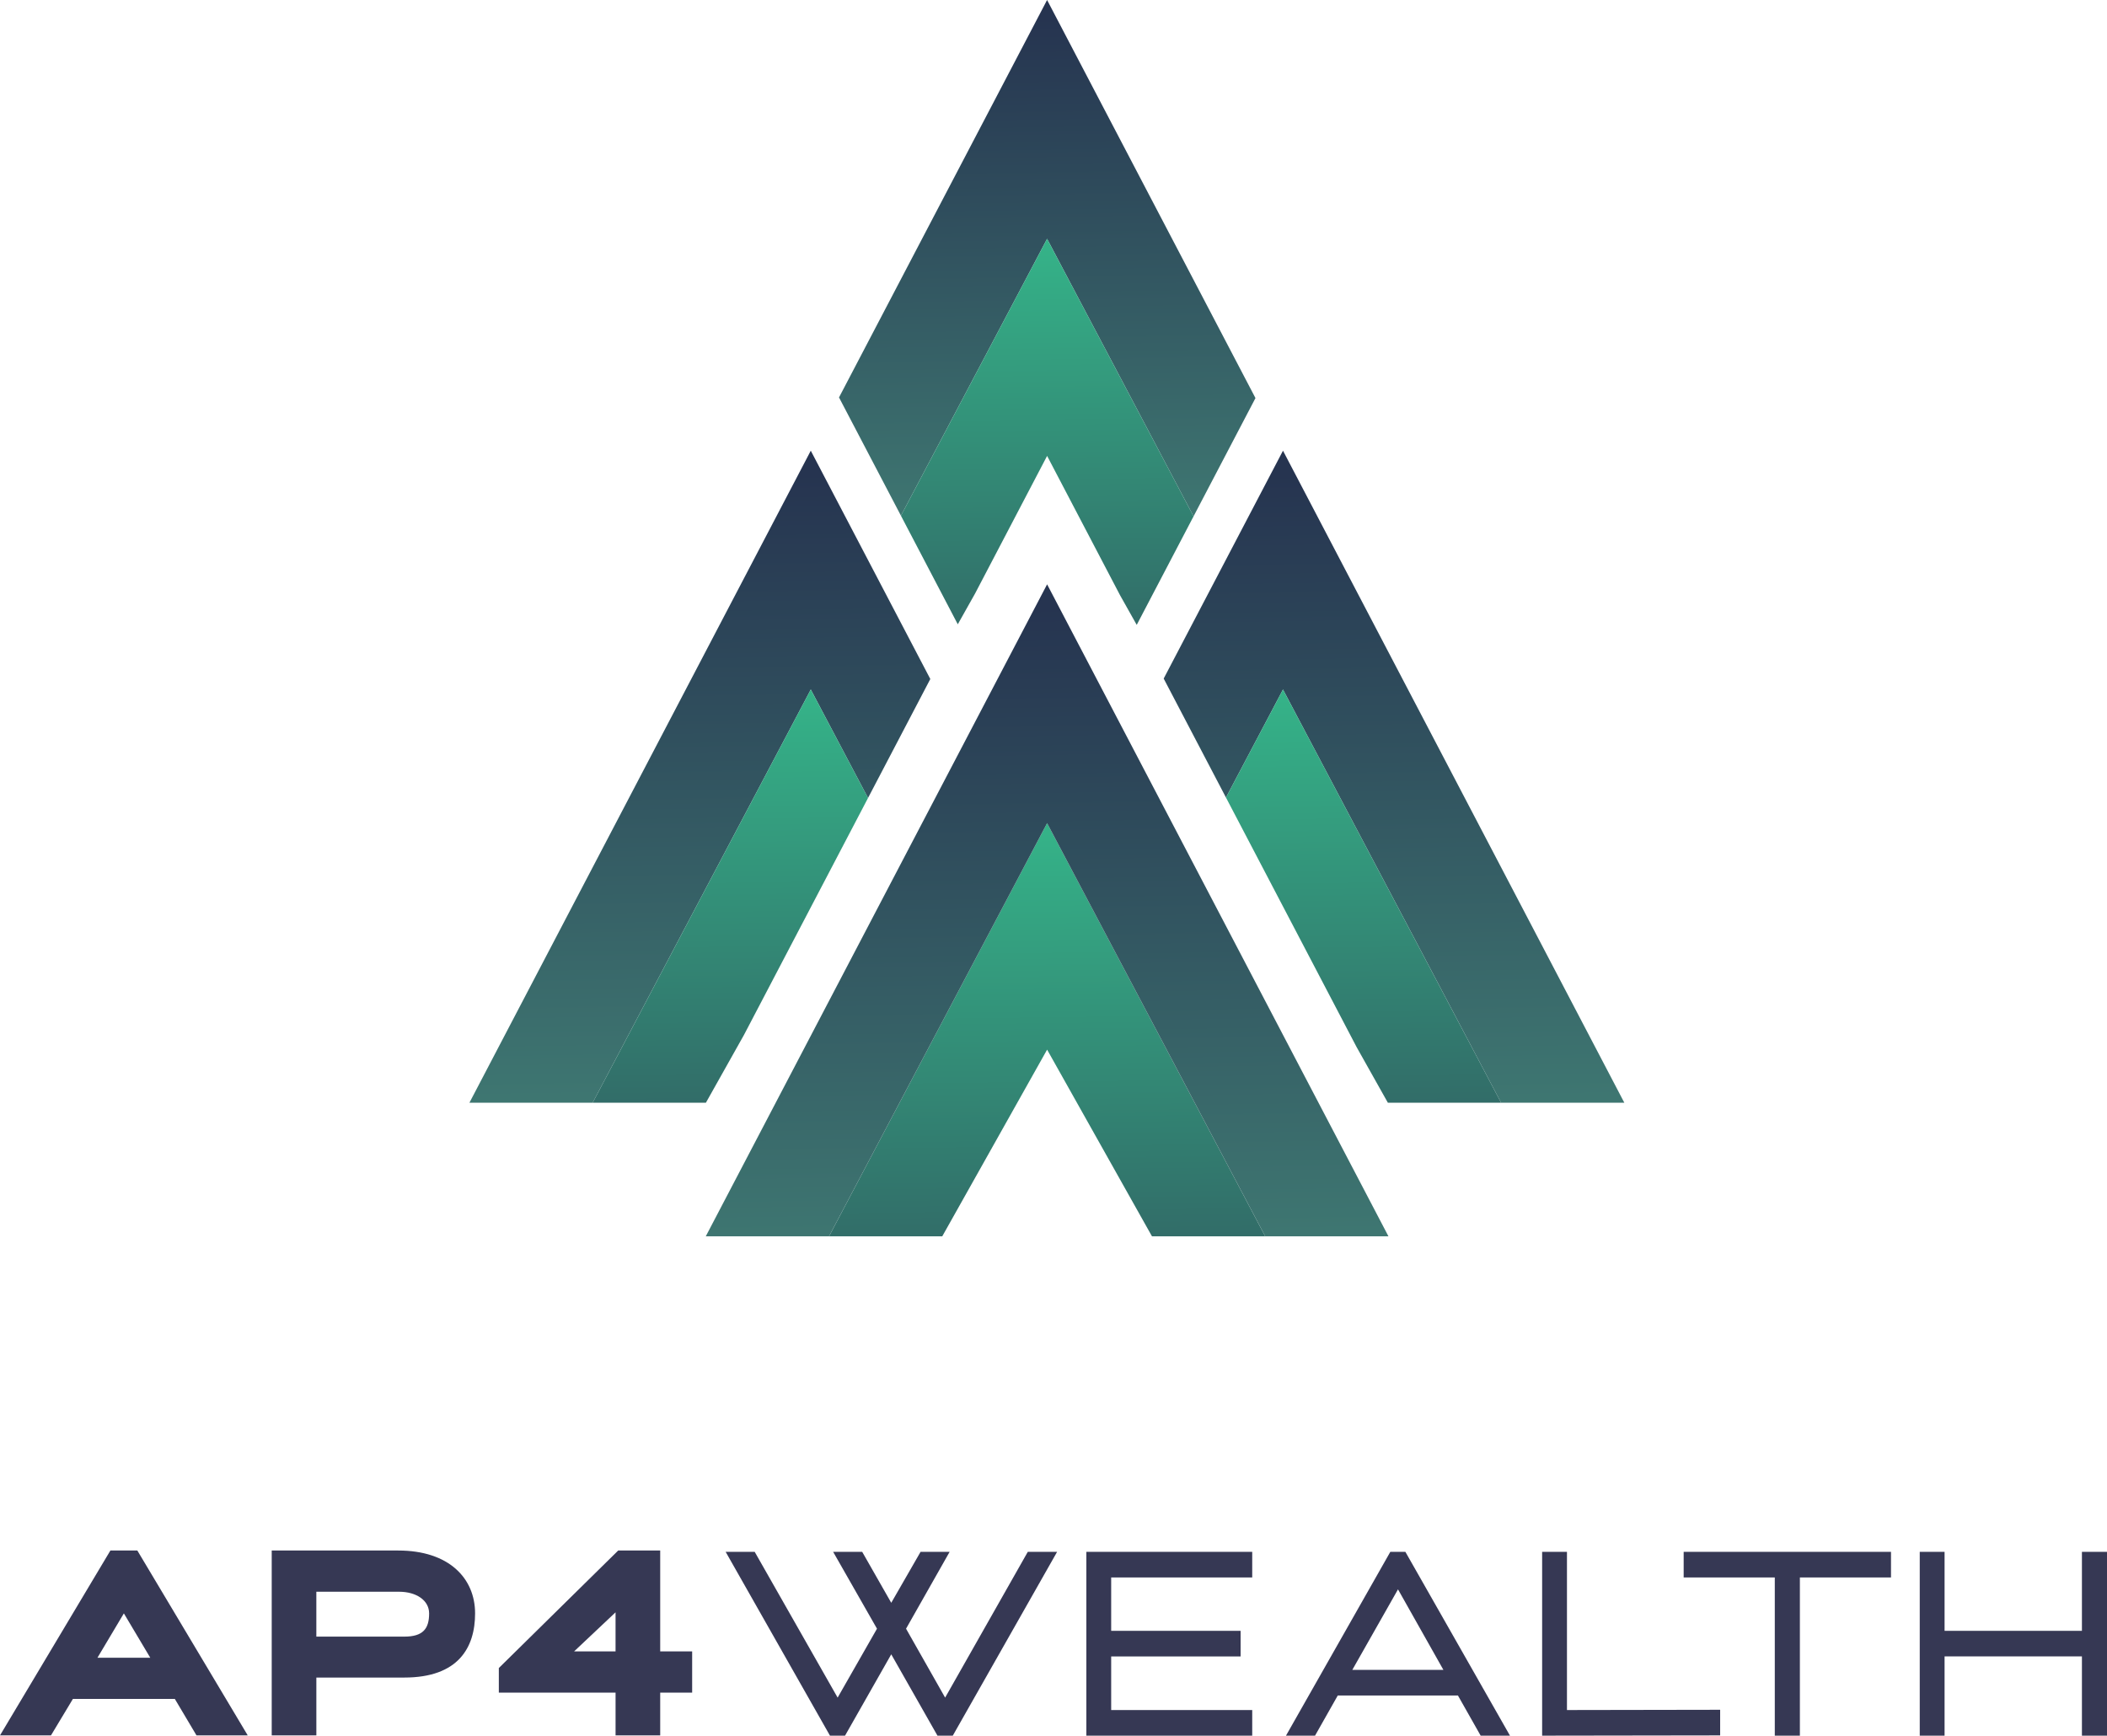
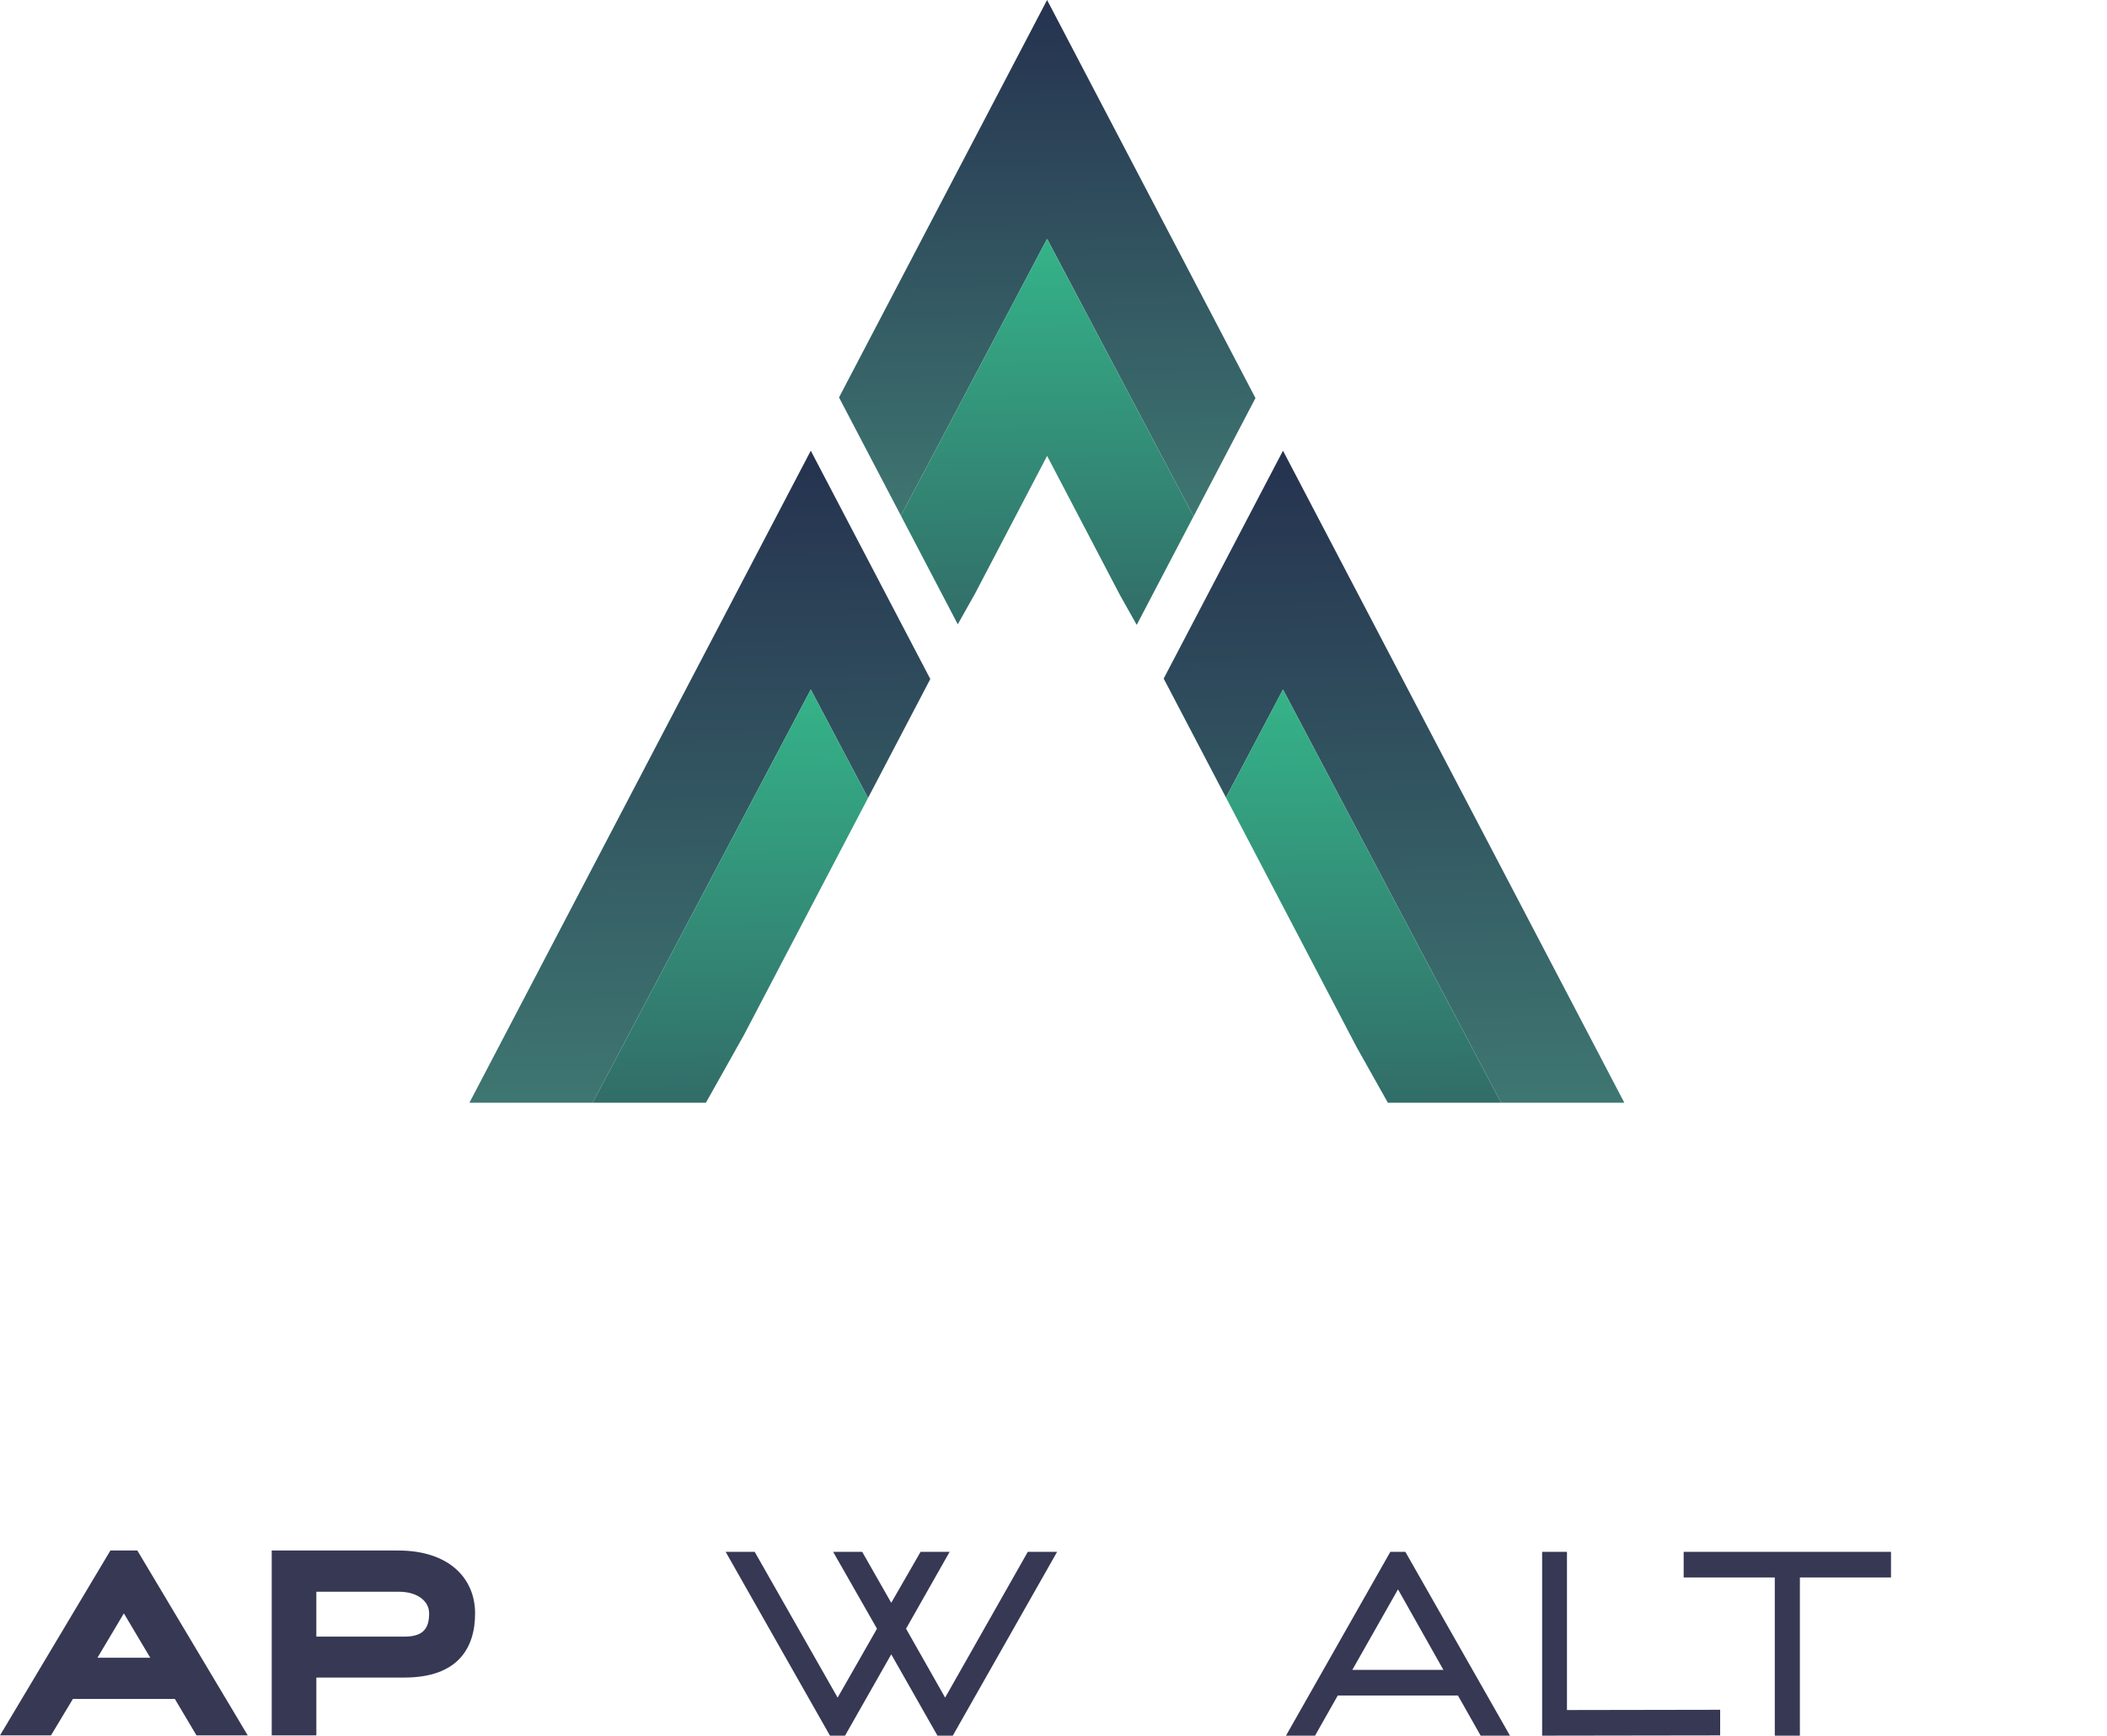
<svg xmlns="http://www.w3.org/2000/svg" xmlns:xlink="http://www.w3.org/1999/xlink" id="Layer_2" viewBox="0 0 185.513 152.832">
  <defs>
    <linearGradient id="linear-gradient" x1="91.652" y1="1.609" x2="92.375" y2="45.256" gradientUnits="userSpaceOnUse">
      <stop offset="0" stop-color="#263450" />
      <stop offset="1" stop-color="#3e7671" />
    </linearGradient>
    <linearGradient id="New_Gradient_Swatch_2" x1="92.403" y1="60.715" x2="91.858" y2="18.445" gradientUnits="userSpaceOnUse">
      <stop offset="0" stop-color="#316163" />
      <stop offset="1" stop-color="#35b98b" />
    </linearGradient>
    <linearGradient id="linear-gradient-2" x1="61.015" y1="41.858" x2="61.919" y2="96.412" xlink:href="#linear-gradient" />
    <linearGradient id="New_Gradient_Swatch_2-2" x1="64.554" y1="103.014" x2="63.974" y2="58.057" xlink:href="#New_Gradient_Swatch_2" />
    <linearGradient id="linear-gradient-3" x1="122.126" y1="41.562" x2="123.043" y2="96.897" xlink:href="#linear-gradient" />
    <linearGradient id="New_Gradient_Swatch_2-3" x1="120.306" y1="103.258" x2="119.72" y2="57.846" xlink:href="#New_Gradient_Swatch_2" />
    <linearGradient id="New_Gradient_Swatch_2-4" x1="92.275" y1="115.119" x2="91.689" y2="69.707" xlink:href="#New_Gradient_Swatch_2" />
    <linearGradient id="linear-gradient-4" x1="91.276" y1="53.496" x2="92.194" y2="108.831" xlink:href="#linear-gradient" />
  </defs>
  <g id="Components">
    <g id="_3727ad87-cdf3-49ad-bf19-2c27283b83a7_1">
      <polygon points="92.192 0 73.872 34.996 79.324 45.41 92.192 21.03 105.088 45.465 110.539 35.052 92.192 0" style="fill:url(#linear-gradient); stroke-width:0px;" />
      <polygon points="84.329 54.972 85.843 52.278 92.194 40.144 98.611 52.403 100.084 55.024 105.088 45.465 92.192 21.03 79.324 45.41 84.329 54.972" style="fill:url(#New_Gradient_Swatch_2); stroke-width:0px;" />
      <polygon points="76.426 70.266 81.91 59.79 71.386 39.685 41.332 97.098 52.183 97.098 71.386 60.716 76.426 70.266" style="fill:url(#linear-gradient-2); stroke-width:0px;" />
      <polygon points="65.501 91.136 76.426 70.266 71.386 60.716 52.183 97.098 62.153 97.098 65.501 91.136" style="fill:url(#New_Gradient_Swatch_2-2); stroke-width:0px;" />
      <polygon points="112.962 39.685 102.458 59.751 107.942 70.227 112.962 60.716 132.164 97.098 143.015 97.098 112.962 39.685" style="fill:url(#linear-gradient-3); stroke-width:0px;" />
      <polygon points="119.446 92.204 122.195 97.098 132.164 97.098 112.962 60.716 107.942 70.227 119.446 92.204" style="fill:url(#New_Gradient_Swatch_2-3); stroke-width:0px;" />
-       <polygon points="92.194 72.483 72.992 108.865 82.961 108.865 92.194 92.426 101.428 108.865 111.397 108.865 92.194 72.483" style="fill:url(#New_Gradient_Swatch_2-4); stroke-width:0px;" />
-       <polygon points="92.194 51.453 62.14 108.865 72.992 108.865 92.194 72.483 111.397 108.865 122.248 108.865 92.194 51.453" style="fill:url(#linear-gradient-4); stroke-width:0px;" />
      <path d="m9.72,136.53h2.372l9.72,16.279h-4.511l-1.907-3.209H6.418l-1.93,3.209H0l9.72-16.279Zm3.511,9.442l-2.325-3.907-2.326,3.907h4.651Z" style="fill:#363854; stroke-width:0px;" />
      <path d="m23.924,136.53h11.139c4.465,0,6.767,2.442,6.767,5.535,0,3.001-1.465,5.651-6.232,5.651h-7.744v5.093h-3.93v-16.279Zm11.673,7.582c1.651,0,2.186-.697,2.186-2.046,0-1.14-1.116-1.907-2.651-1.907h-7.279v3.954h7.744Z" style="fill:#363854; stroke-width:0px;" />
-       <path d="m43.919,146.879l10.511-10.349h3.698v8.884h2.813v3.628h-2.813v3.767h-3.93v-3.767h-10.278v-2.163Zm10.278-1.465v-3.442l-3.651,3.442h3.651Z" style="fill:#363854; stroke-width:0px;" />
      <path d="m63.89,136.647h2.558l7.302,12.836,3.465-6.069-3.86-6.767h2.558l2.558,4.487,2.581-4.487h2.559l-3.837,6.767,3.441,6.069,7.278-12.836h2.581l-9.185,16.185h-1.349l-4.069-7.162-4.069,7.162h-1.326l-9.185-16.185Z" style="fill:#363854; stroke-width:0px;" />
-       <path d="m95.649,136.647h14.604v2.255h-12.418v4.698h11.395v2.256h-11.395v4.721h12.418v2.256h-14.604v-16.185Z" style="fill:#363854; stroke-width:0px;" />
      <path d="m122.413,136.647h1.325l9.209,16.185h-2.581l-2-3.534h-10.582l-2,3.534h-2.558l9.186-16.185Zm4.674,10.395l-3.999-7.093-4.024,7.093h8.023Z" style="fill:#363854; stroke-width:0px;" />
      <path d="m135.779,136.647h2.186v13.929l13.488-.023v2.256l-15.674.023v-16.185Z" style="fill:#363854; stroke-width:0px;" />
      <path d="m156.263,138.902h-8.023v-2.255h18.255v2.255h-8.023v13.93h-2.209v-13.93Z" style="fill:#363854; stroke-width:0px;" />
-       <path d="m169.026,136.647h2.186v6.953h12.093v-6.953h2.209v16.185h-2.209v-6.977h-12.093v6.977h-2.186v-16.185Z" style="fill:#363854; stroke-width:0px;" />
    </g>
  </g>
</svg>